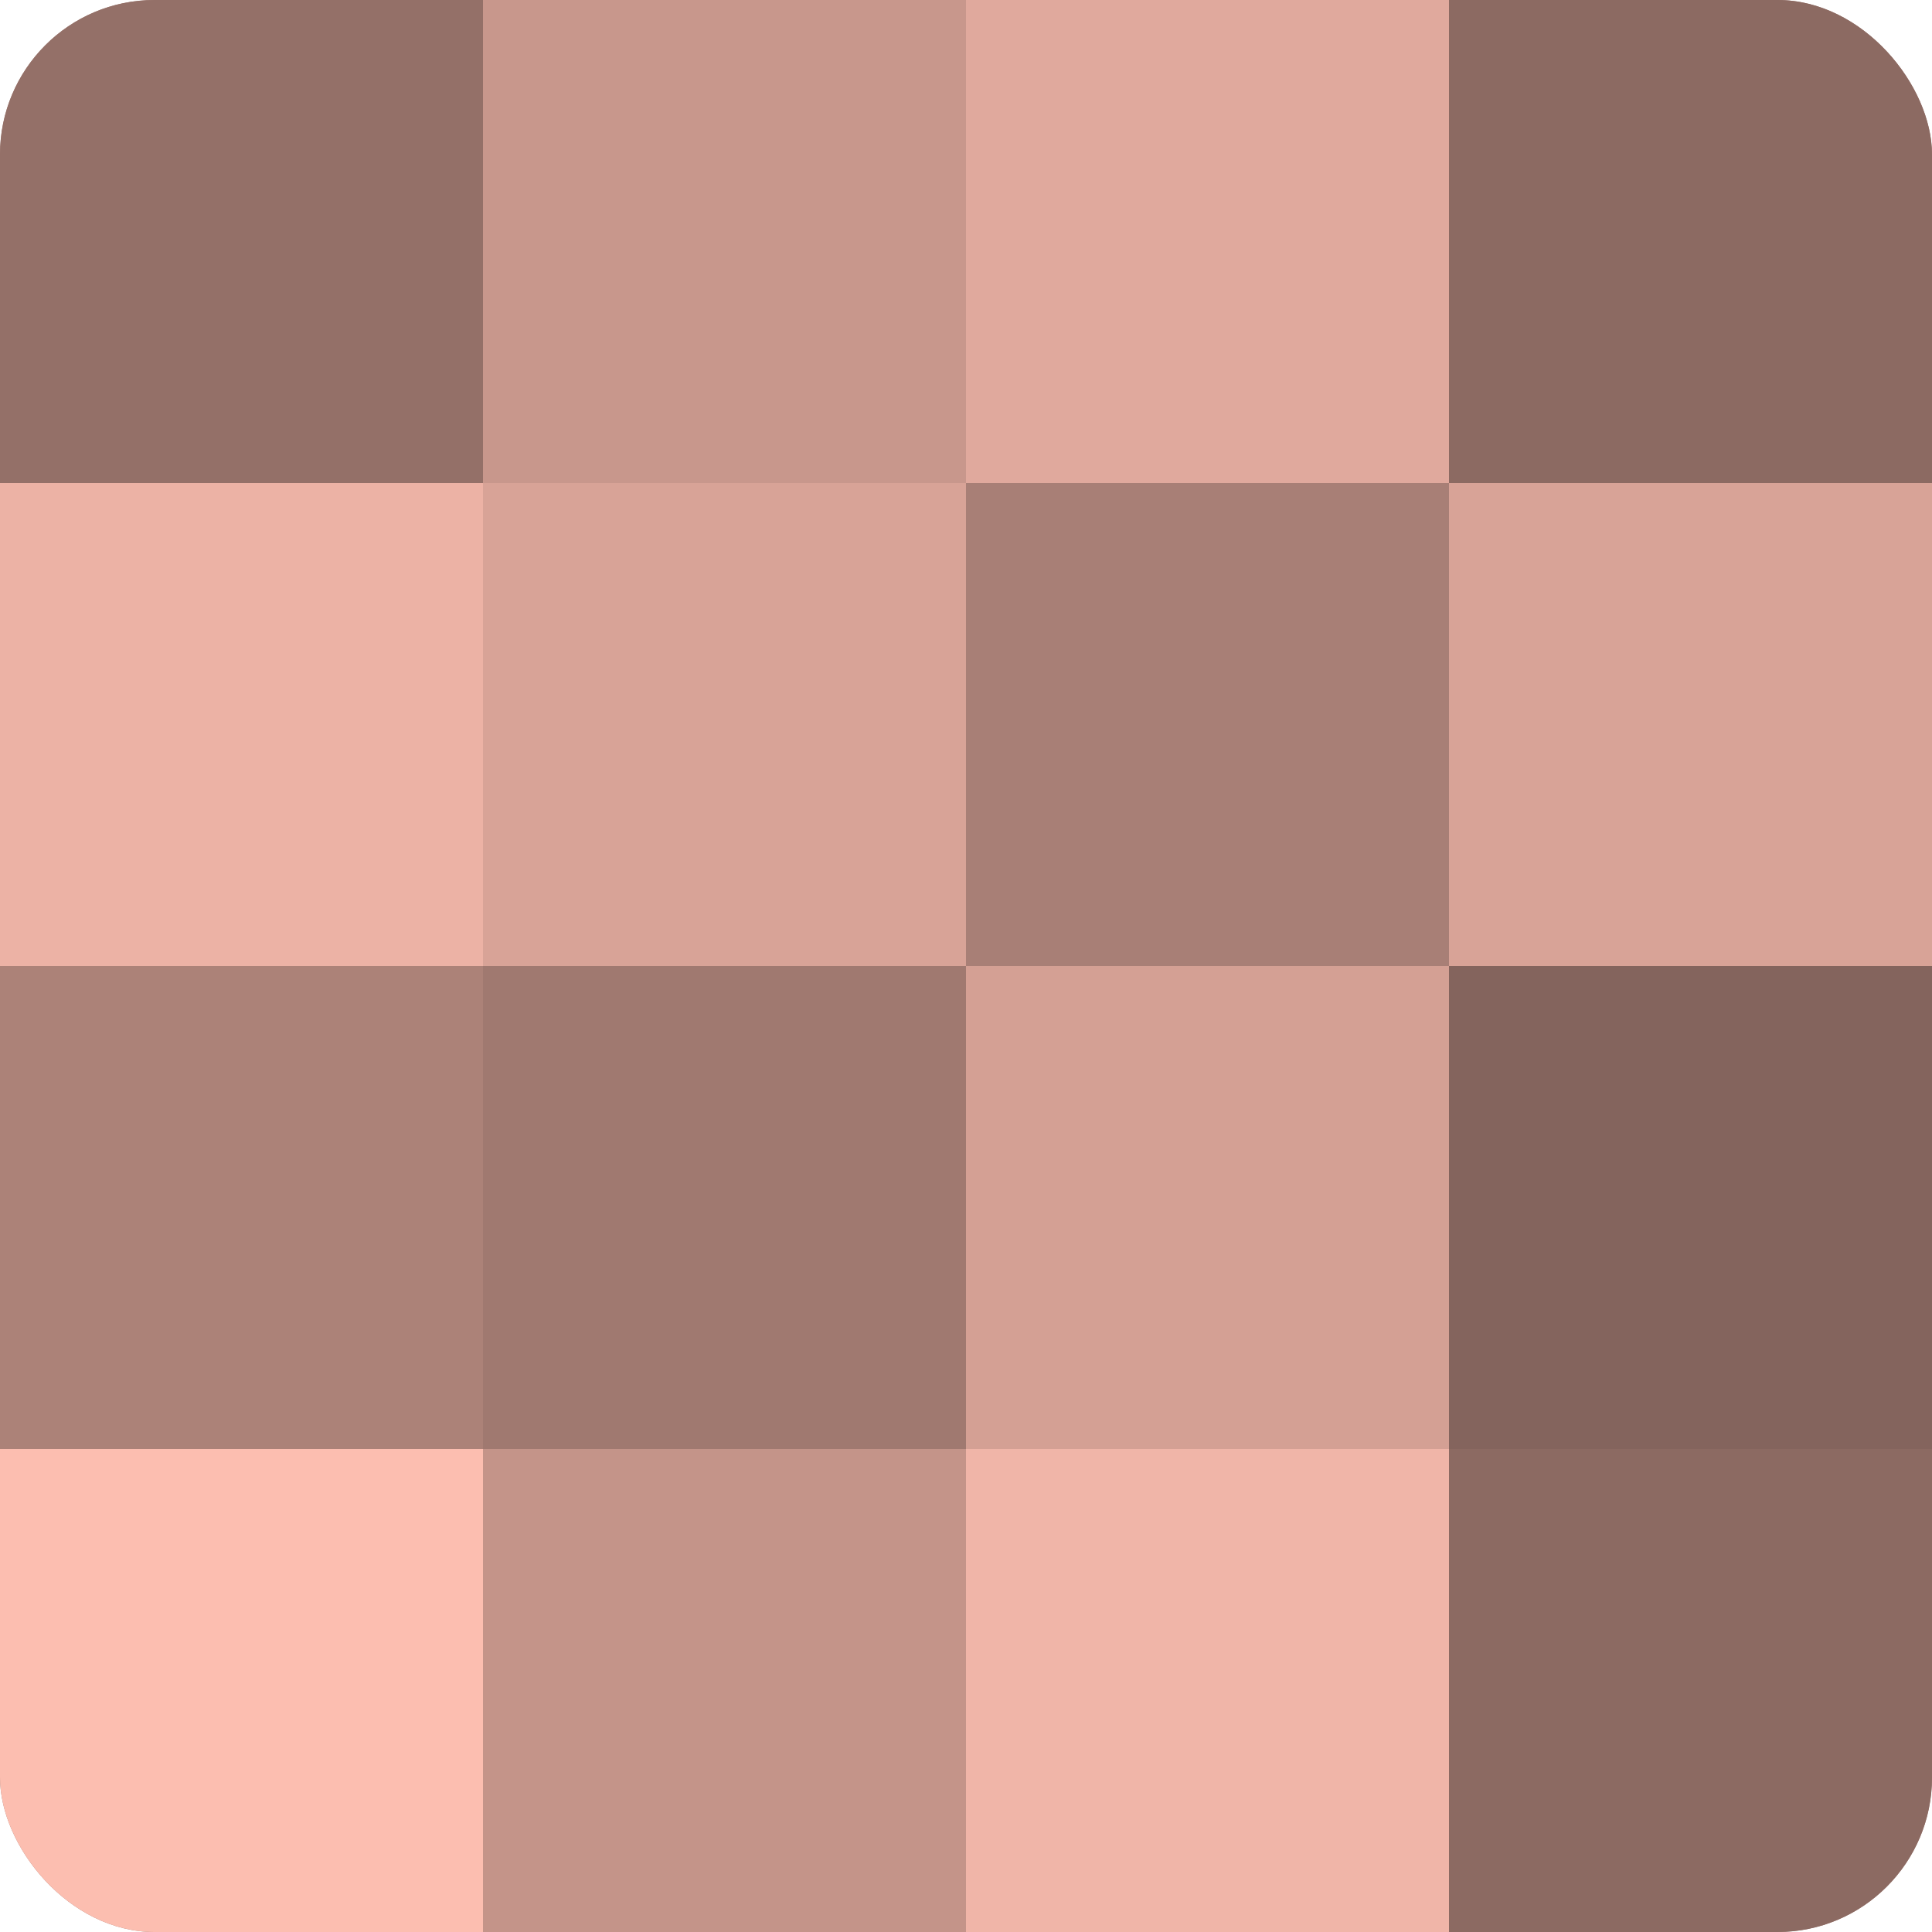
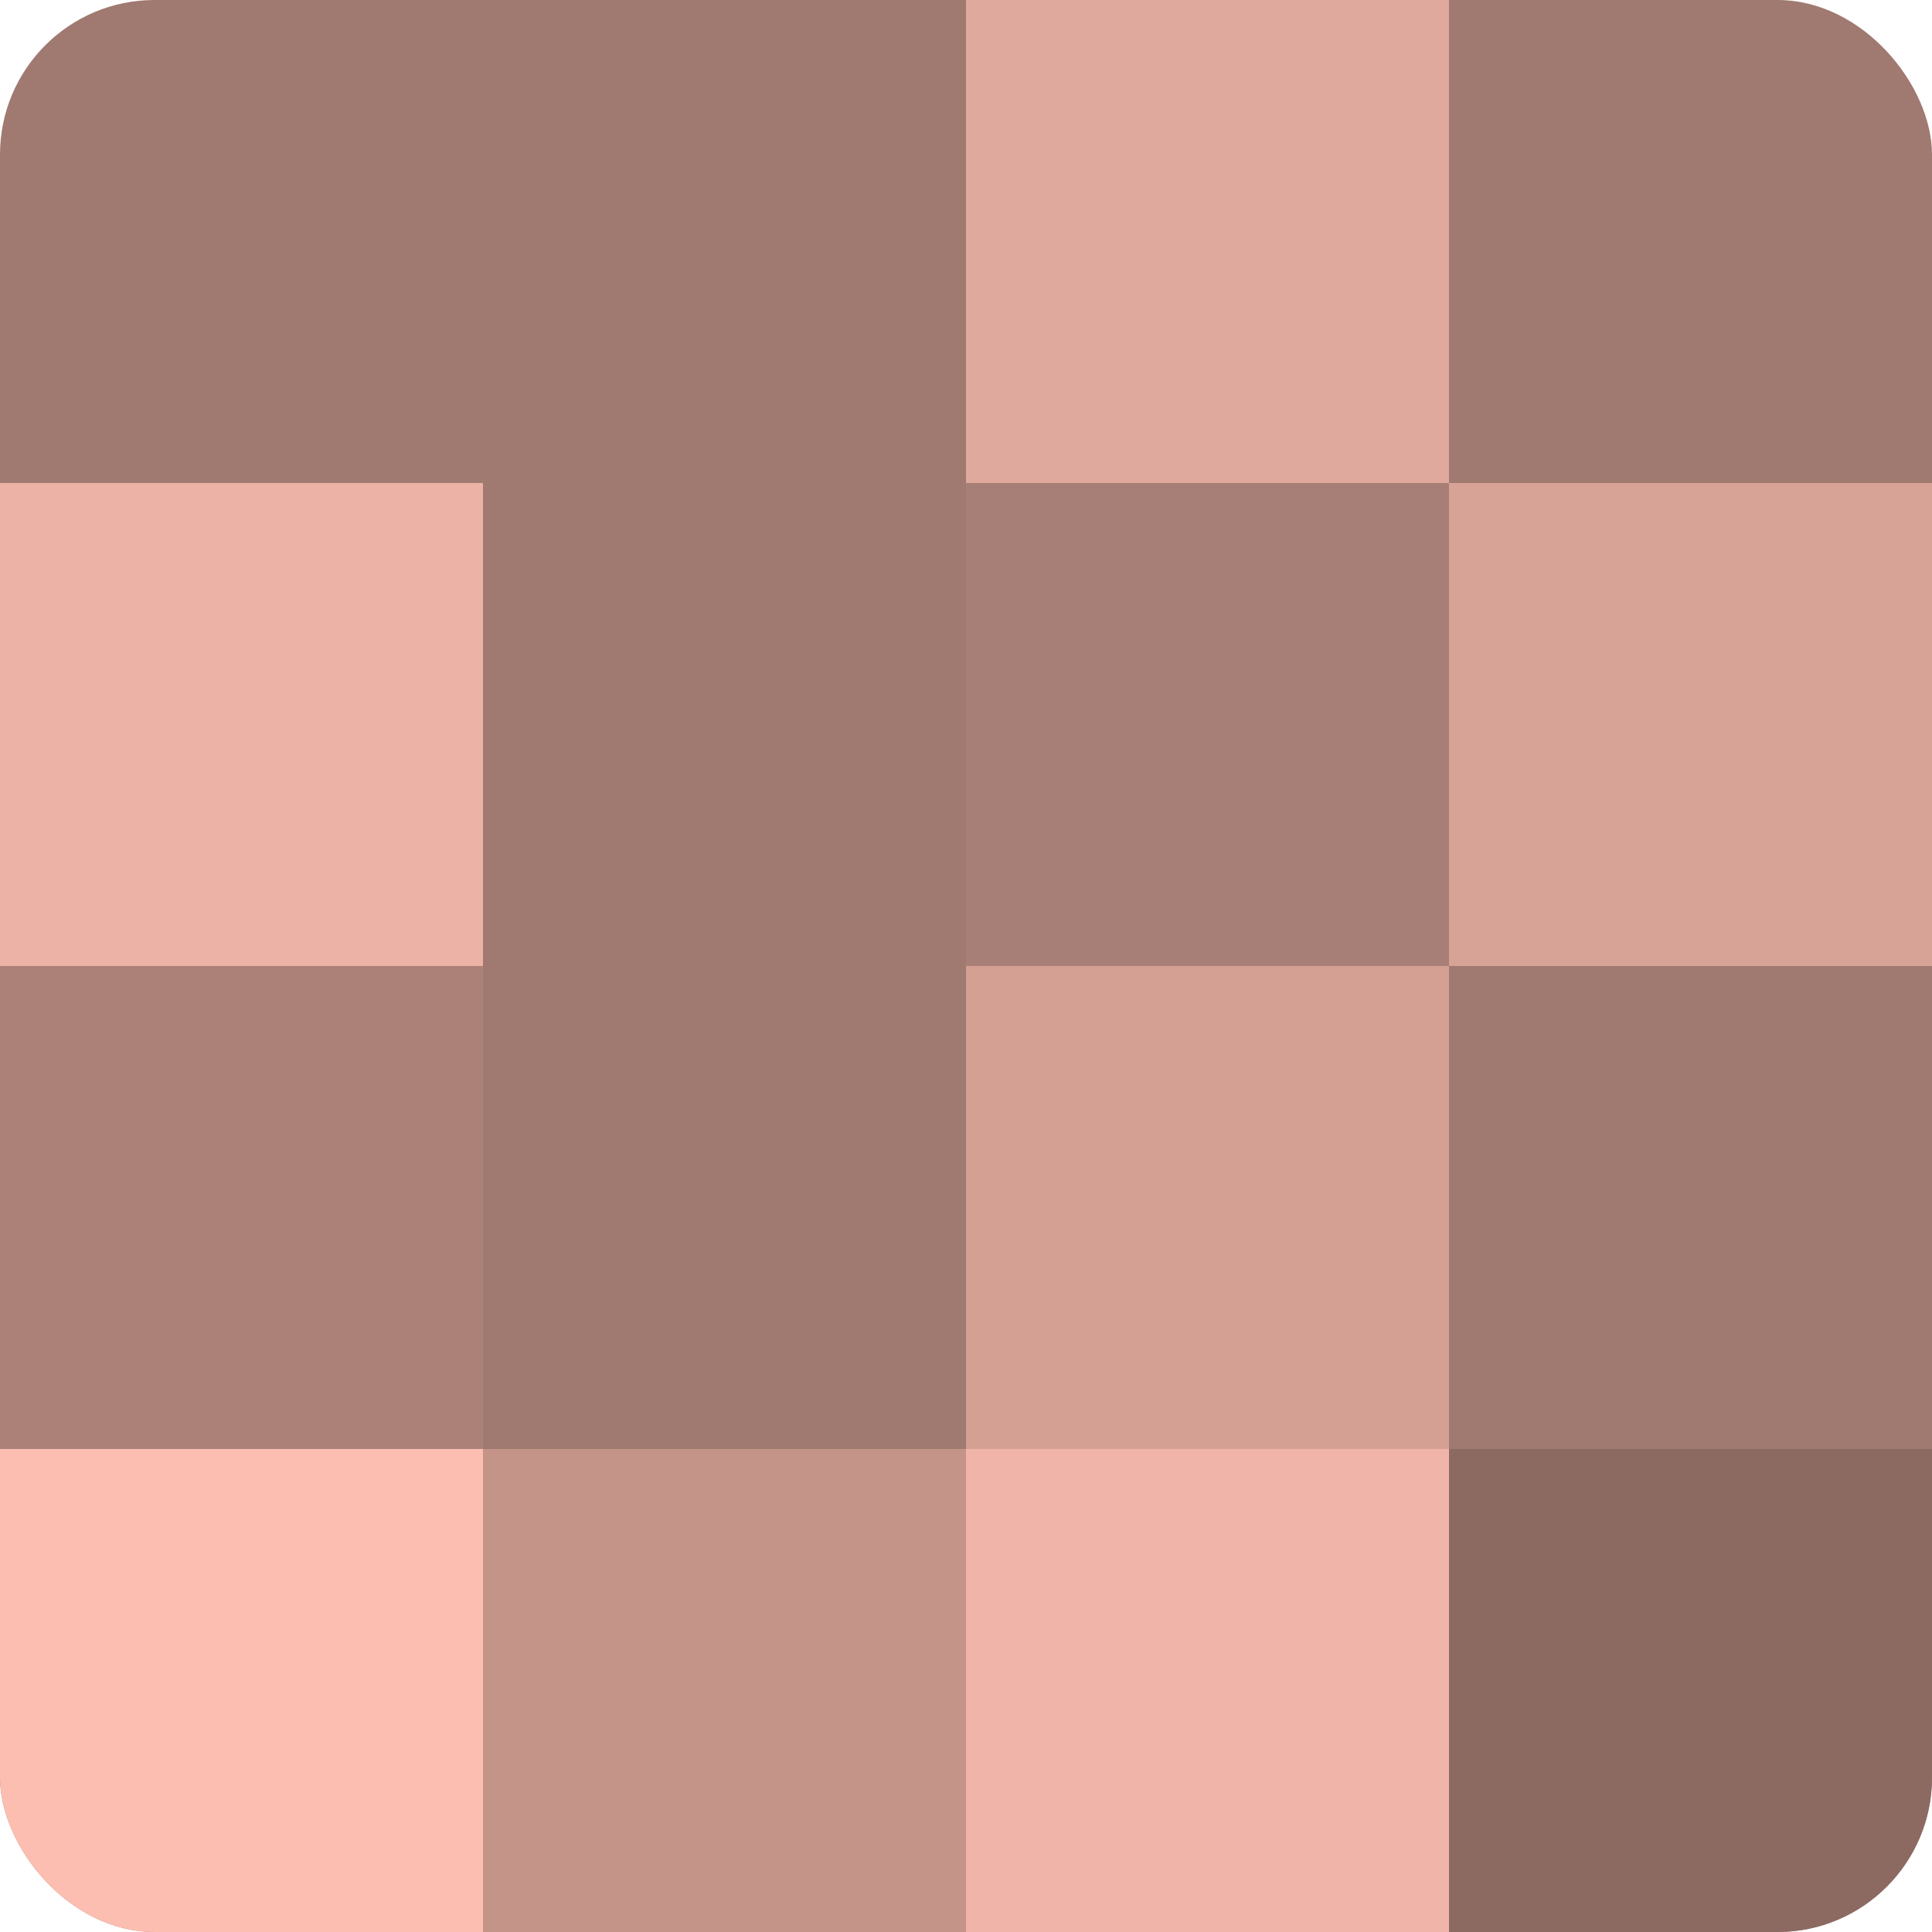
<svg xmlns="http://www.w3.org/2000/svg" width="60" height="60" viewBox="0 0 100 100" preserveAspectRatio="xMidYMid meet">
  <defs>
    <clipPath id="c" width="100" height="100">
      <rect width="100" height="100" rx="8" ry="8" />
    </clipPath>
  </defs>
  <g clip-path="url(#c)">
    <rect width="100" height="100" fill="#a07970" />
-     <rect width="25" height="25" fill="#947068" />
    <rect y="25" width="25" height="25" fill="#ecb2a5" />
    <rect y="50" width="25" height="25" fill="#ac8278" />
    <rect y="75" width="25" height="25" fill="#fcbeb0" />
-     <rect x="25" width="25" height="25" fill="#c8978c" />
-     <rect x="25" y="25" width="25" height="25" fill="#d8a397" />
    <rect x="25" y="50" width="25" height="25" fill="#a07970" />
    <rect x="25" y="75" width="25" height="25" fill="#c49489" />
    <rect x="50" width="25" height="25" fill="#e0a99d" />
    <rect x="50" y="25" width="25" height="25" fill="#a87f76" />
    <rect x="50" y="50" width="25" height="25" fill="#d4a094" />
    <rect x="50" y="75" width="25" height="25" fill="#f0b5a8" />
-     <rect x="75" width="25" height="25" fill="#8c6a62" />
    <rect x="75" y="25" width="25" height="25" fill="#d8a397" />
-     <rect x="75" y="50" width="25" height="25" fill="#84645d" />
    <rect x="75" y="75" width="25" height="25" fill="#8c6a62" />
  </g>
</svg>